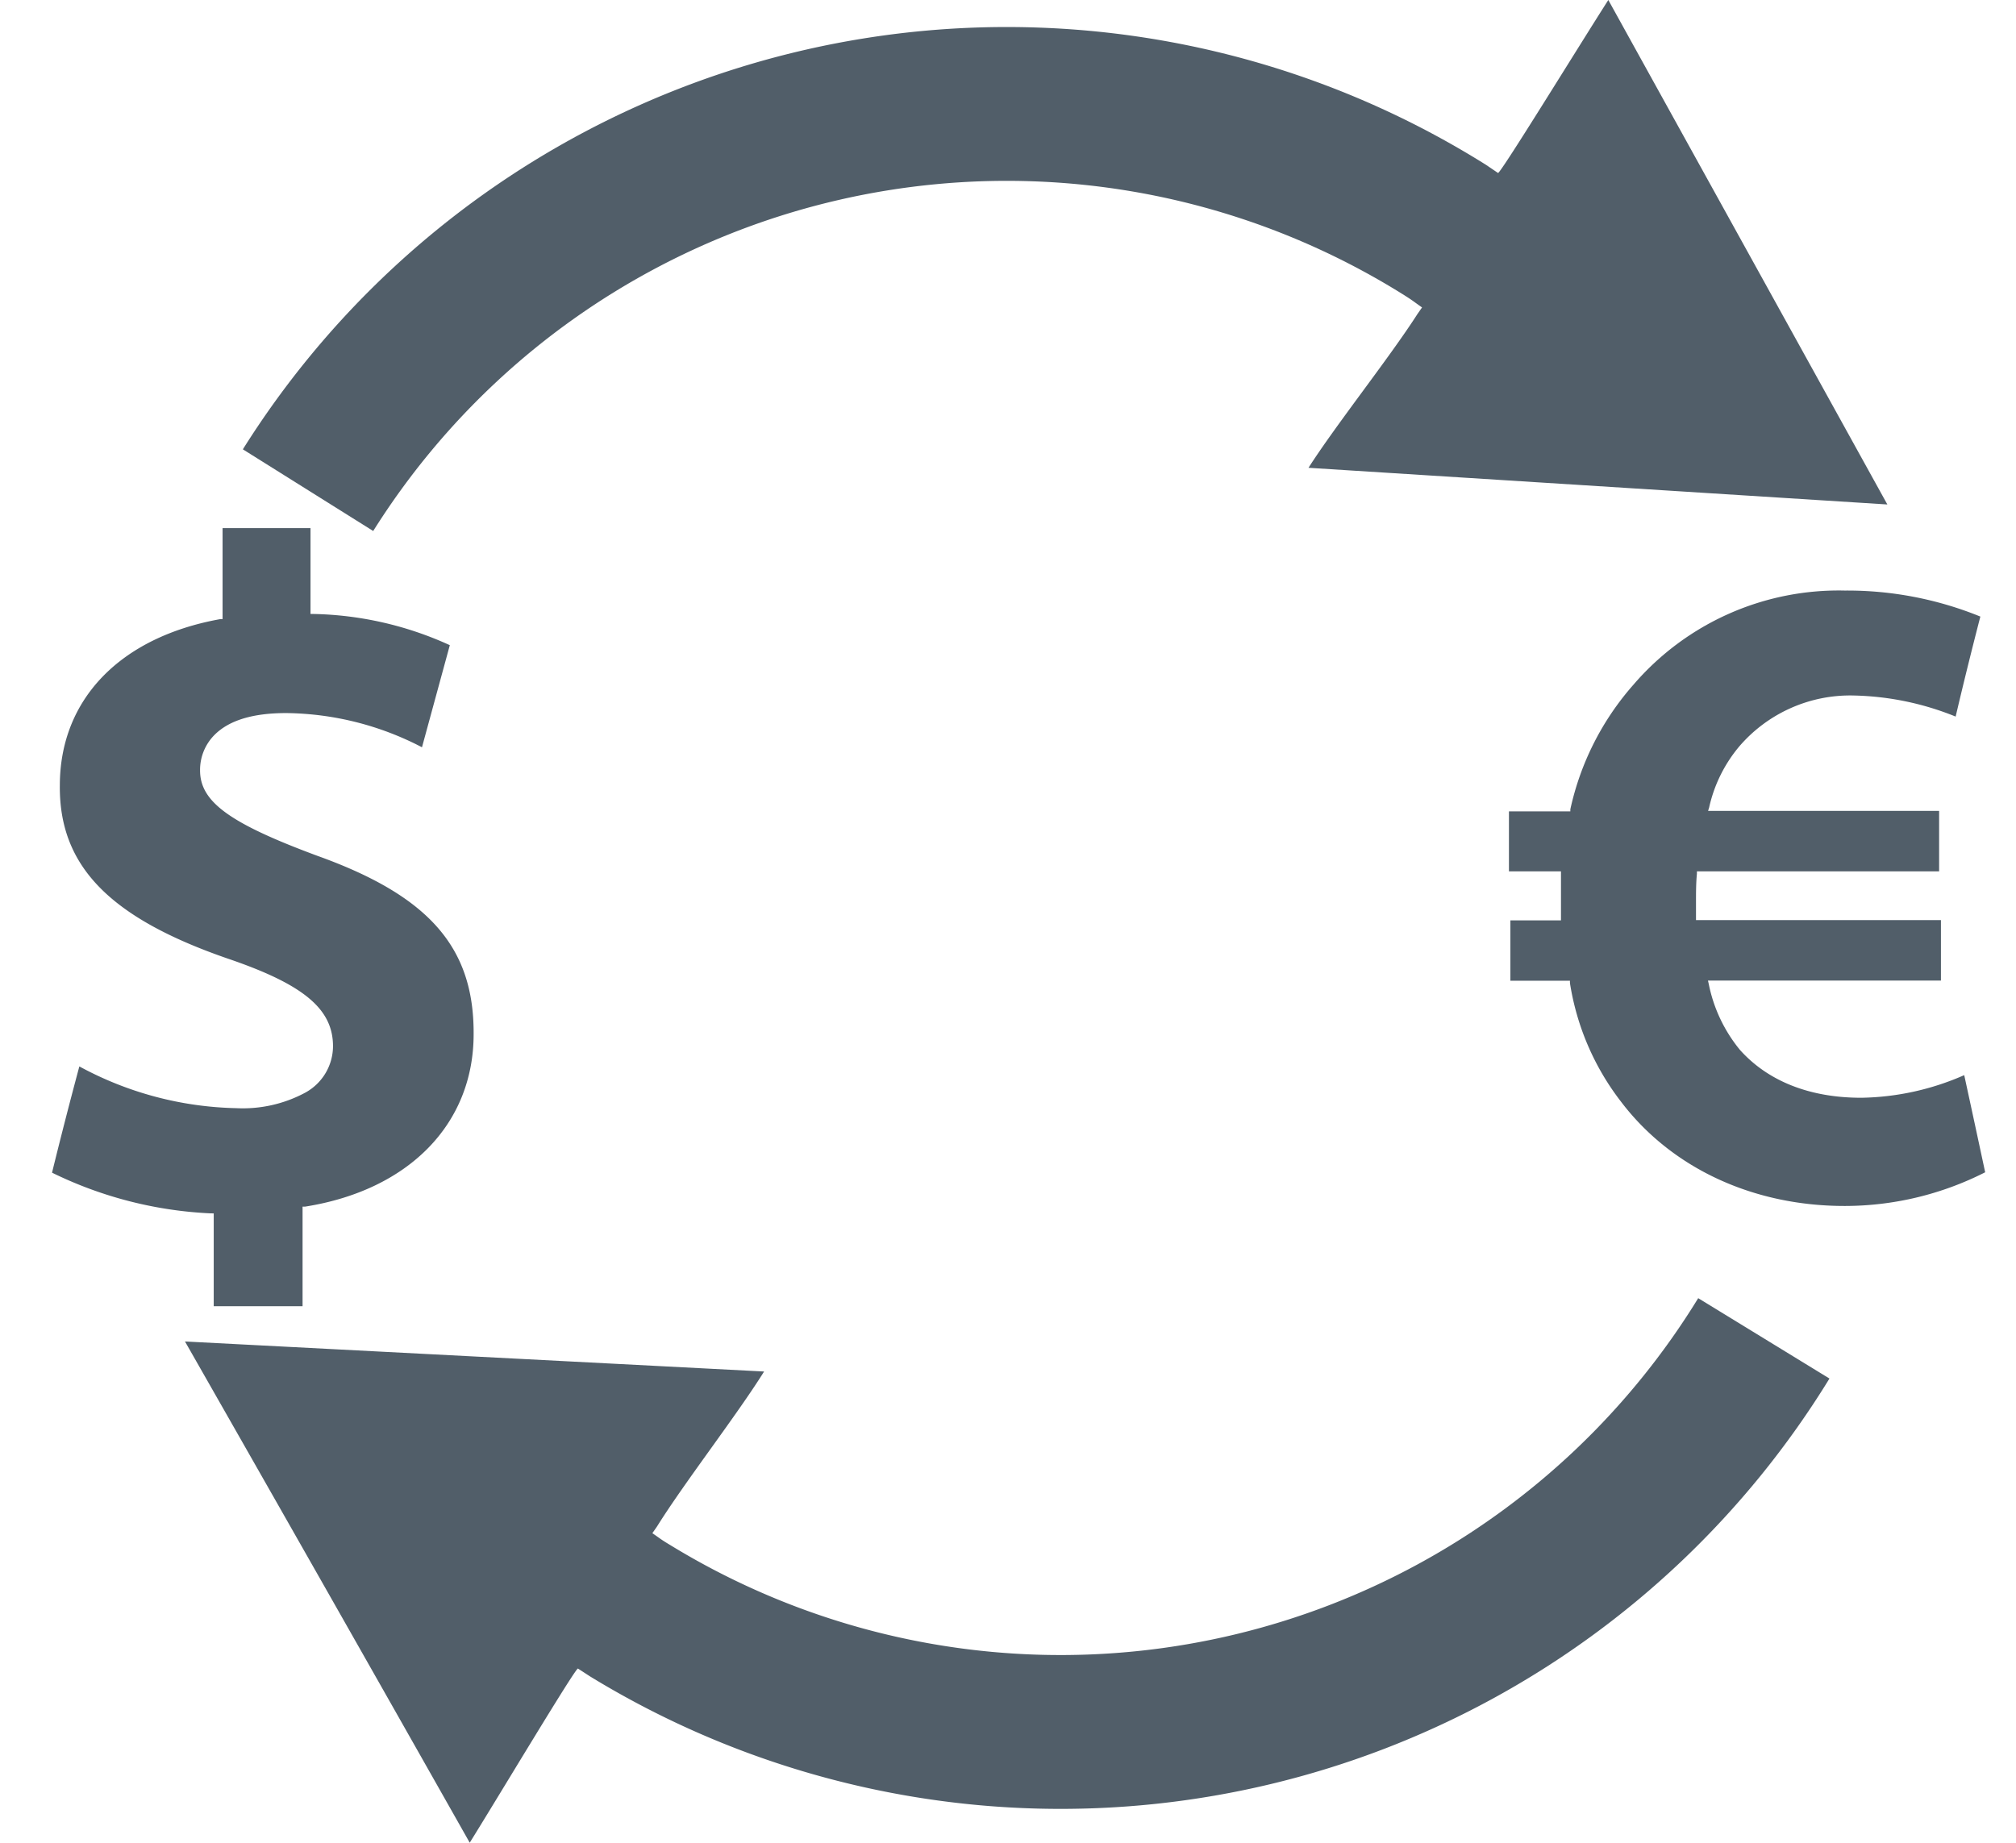
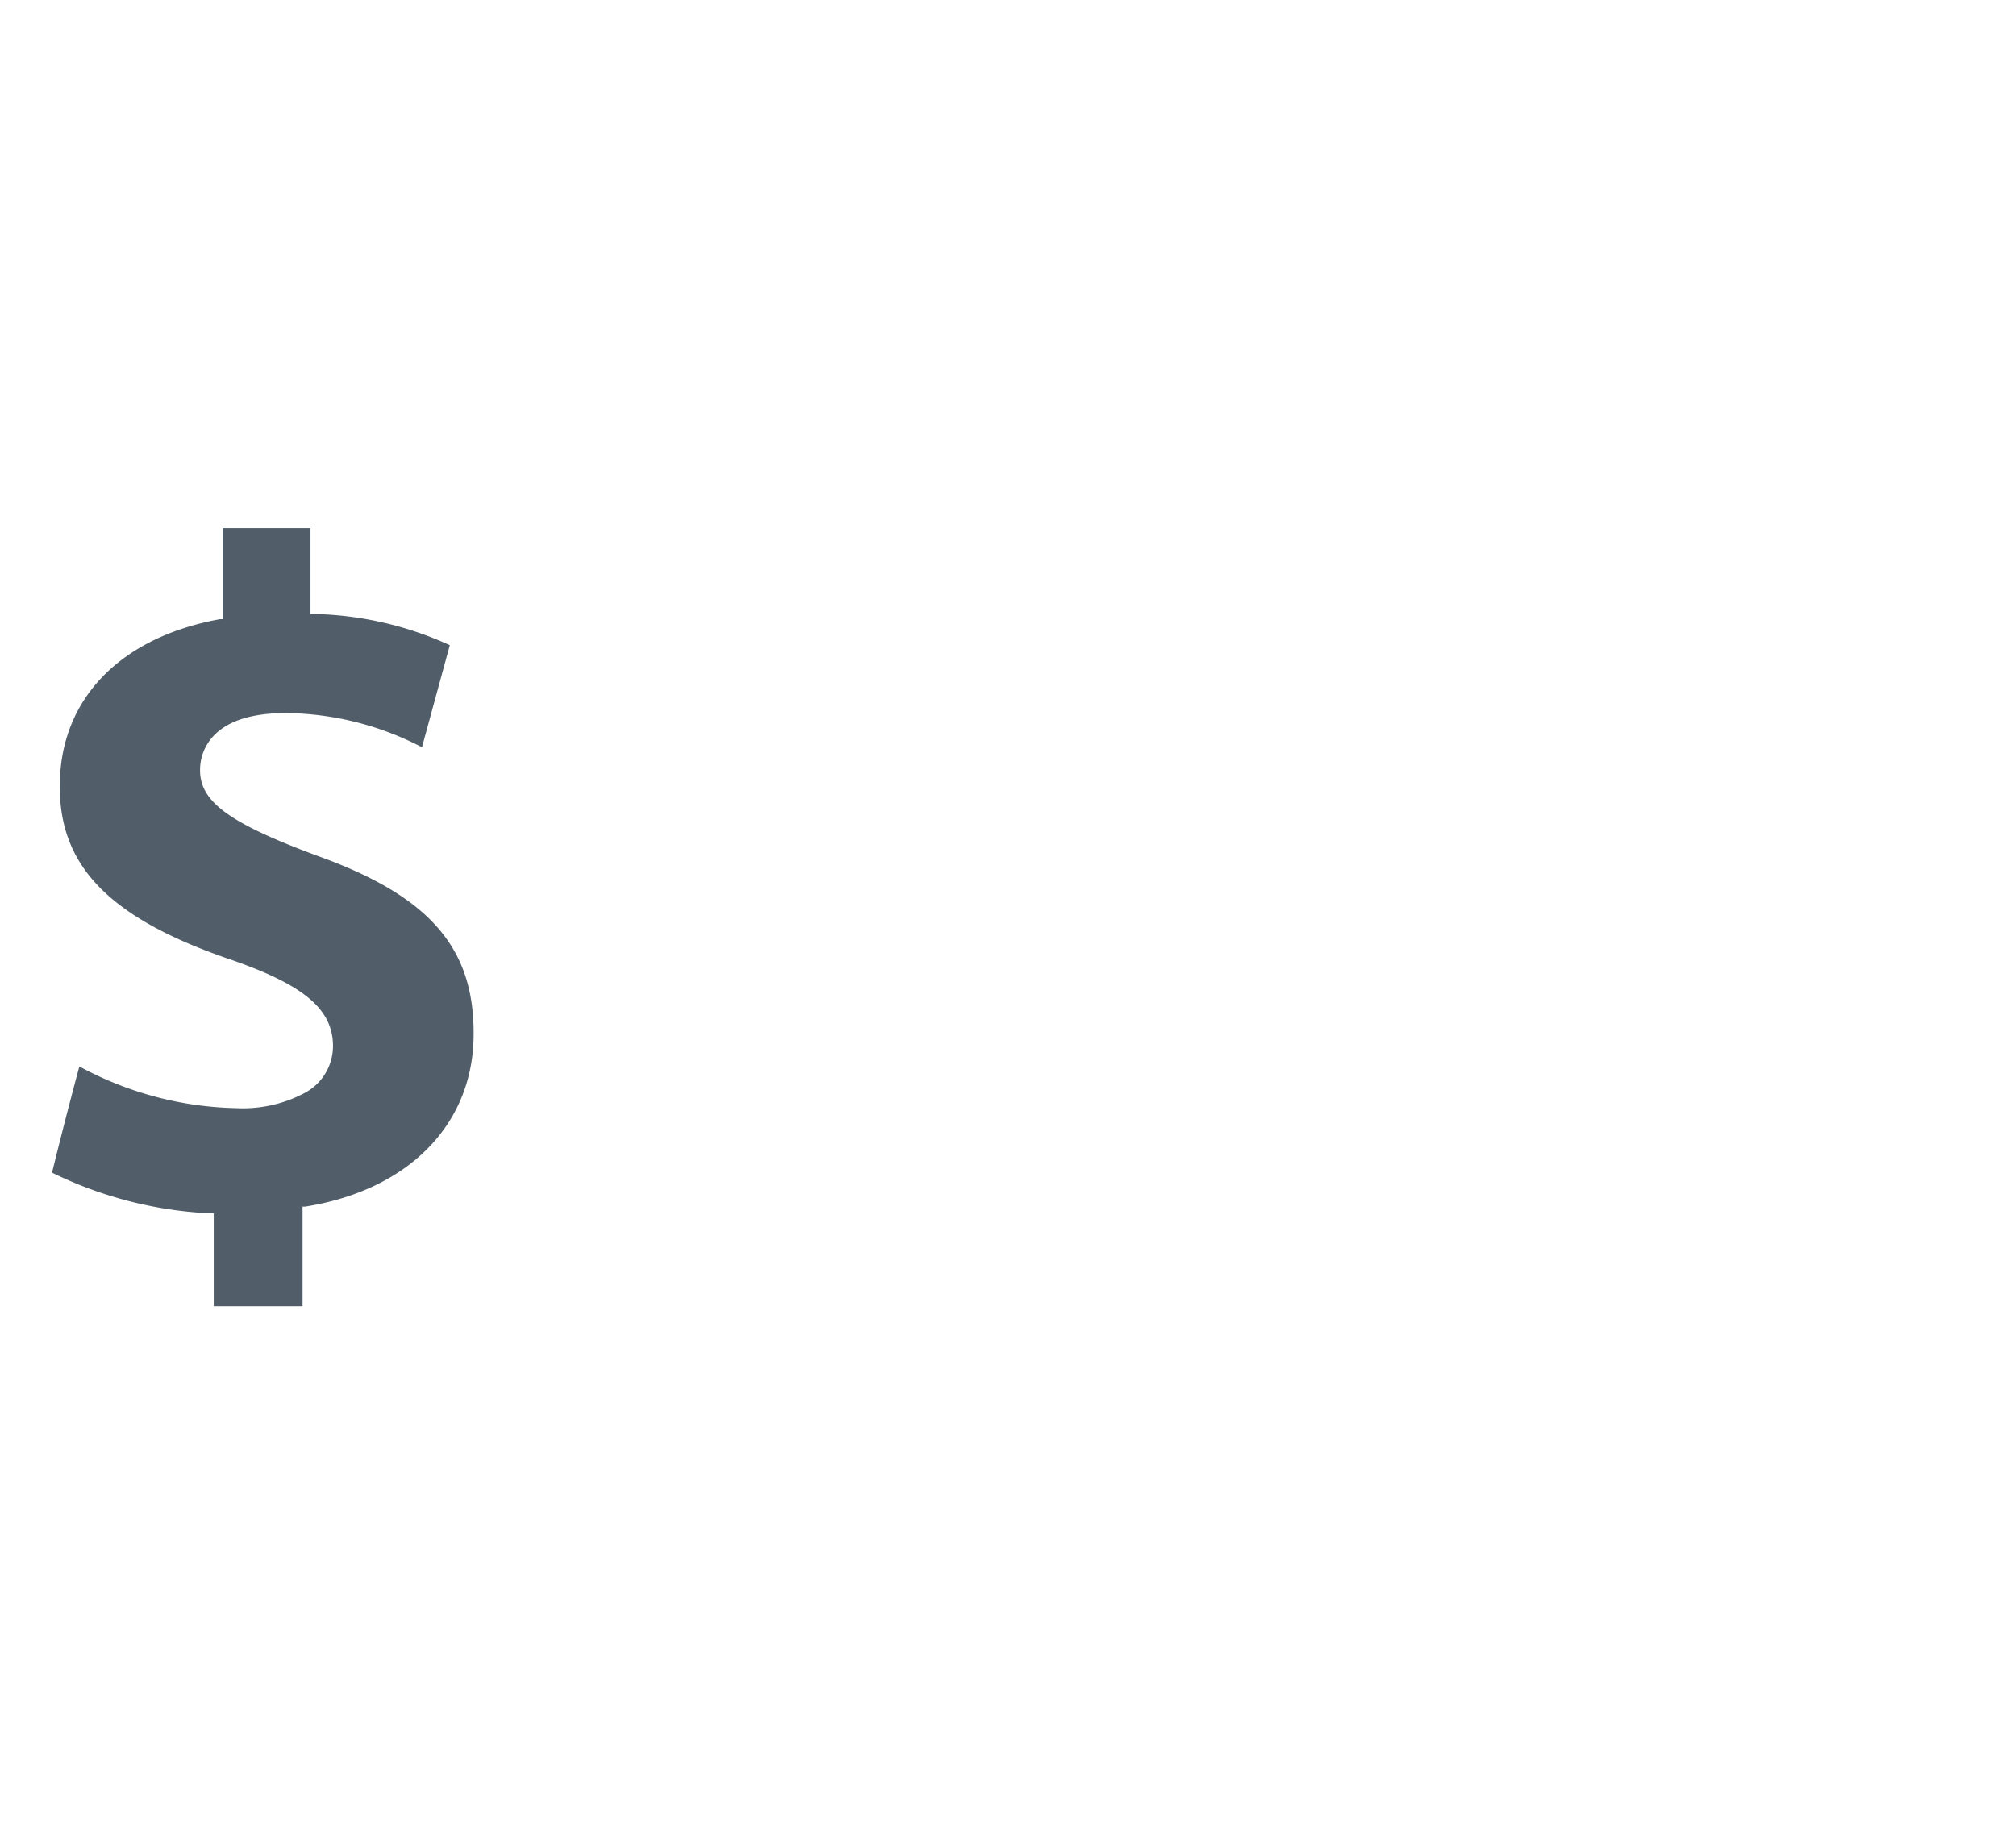
<svg xmlns="http://www.w3.org/2000/svg" id="Ebene_1" data-name="Ebene 1" viewBox="0 0 154.98 141.73">
  <defs>
    <style>.cls-1{fill:#515e69;}</style>
  </defs>
  <title>ExchangeRate</title>
-   <path class="cls-1" d="M28.69,40.83a57.51,57.51,0,0,1,79.25-18.14c.74.47.68.46,1.38.95l-.35.5c-2.16,3.37-6.22,8.46-8.38,11.83l44.5,2.82Q134.37,19.4,123.64,0c-2.18,3.4-8.31,13.39-8.48,13.3l-.93-.63A69.34,69.34,0,0,0,18.67,34.55" />
-   <path class="cls-1" d="M130.55,99.82a57.49,57.49,0,0,1-79,19c-.75-.45-.69-.44-1.4-.93l.35-.5c2.12-3.4,6.12-8.54,8.24-11.93l-44.52-2.31q11,19.28,21.89,38.54c2.14-3.43,8.15-13.48,8.32-13.39l.94.61A69.33,69.33,0,0,0,140.64,106" />
  <path class="cls-1" d="M36.41,79.52c0,6.92-5,12-12.95,13.26l-.2,0s0,5.21,0,7.66H16.43c0-2.25,0-7.14,0-7.14H16.2A30.9,30.9,0,0,1,4,90.17Q5,86.1,6.1,82a26.37,26.37,0,0,0,12.06,3.21,10.13,10.13,0,0,0,5.32-1.2,4.09,4.09,0,0,0,2.12-3.56c0-2.85-2.22-4.73-8-6.71-9.17-3.15-13.07-7.15-13-13.36C4.61,53.78,9.23,49,16.91,47.61l.2,0s0-4.78,0-7h6.76c0,2.08,0,6.6,0,6.6h.23a26.42,26.42,0,0,1,10.48,2.4l-2.14,7.85A23.06,23.06,0,0,0,22,54.83c-2.52,0-4.36.54-5.49,1.66a3.81,3.81,0,0,0-1.13,2.75c0,2.41,2.26,4.06,9,6.56C33,68.89,36.45,72.86,36.41,79.52Z" />
-   <path class="cls-1" d="M141.8,92.73c-7.05,0-13.31-2.92-17.17-8a19.94,19.94,0,0,1-3.94-9.14l0-.18h-4.58V70.77H120V69.36c0-.35,0-.71,0-1.06s0-.71,0-1.07V67h-4V62.39h4.72l0-.16a21.35,21.35,0,0,1,4.85-9.58,20.8,20.8,0,0,1,16.25-7.24,27.09,27.09,0,0,1,10.42,2q-1,3.86-1.9,7.69a22,22,0,0,0-7.81-1.62,11.24,11.24,0,0,0-8.82,3.91,11,11,0,0,0-2.32,4.7l-.08.26h17.76V67H130.45l0,.19c-.07.72-.07,1.42-.07,2.22v1.34h18.83V75.4H131.3l.06.26a11.54,11.54,0,0,0,2.39,5.06c2.16,2.42,5.38,3.69,9.33,3.69A20.36,20.36,0,0,0,151,82.67q.81,3.73,1.61,7.47A23.85,23.85,0,0,1,141.8,92.73Z" />
</svg>